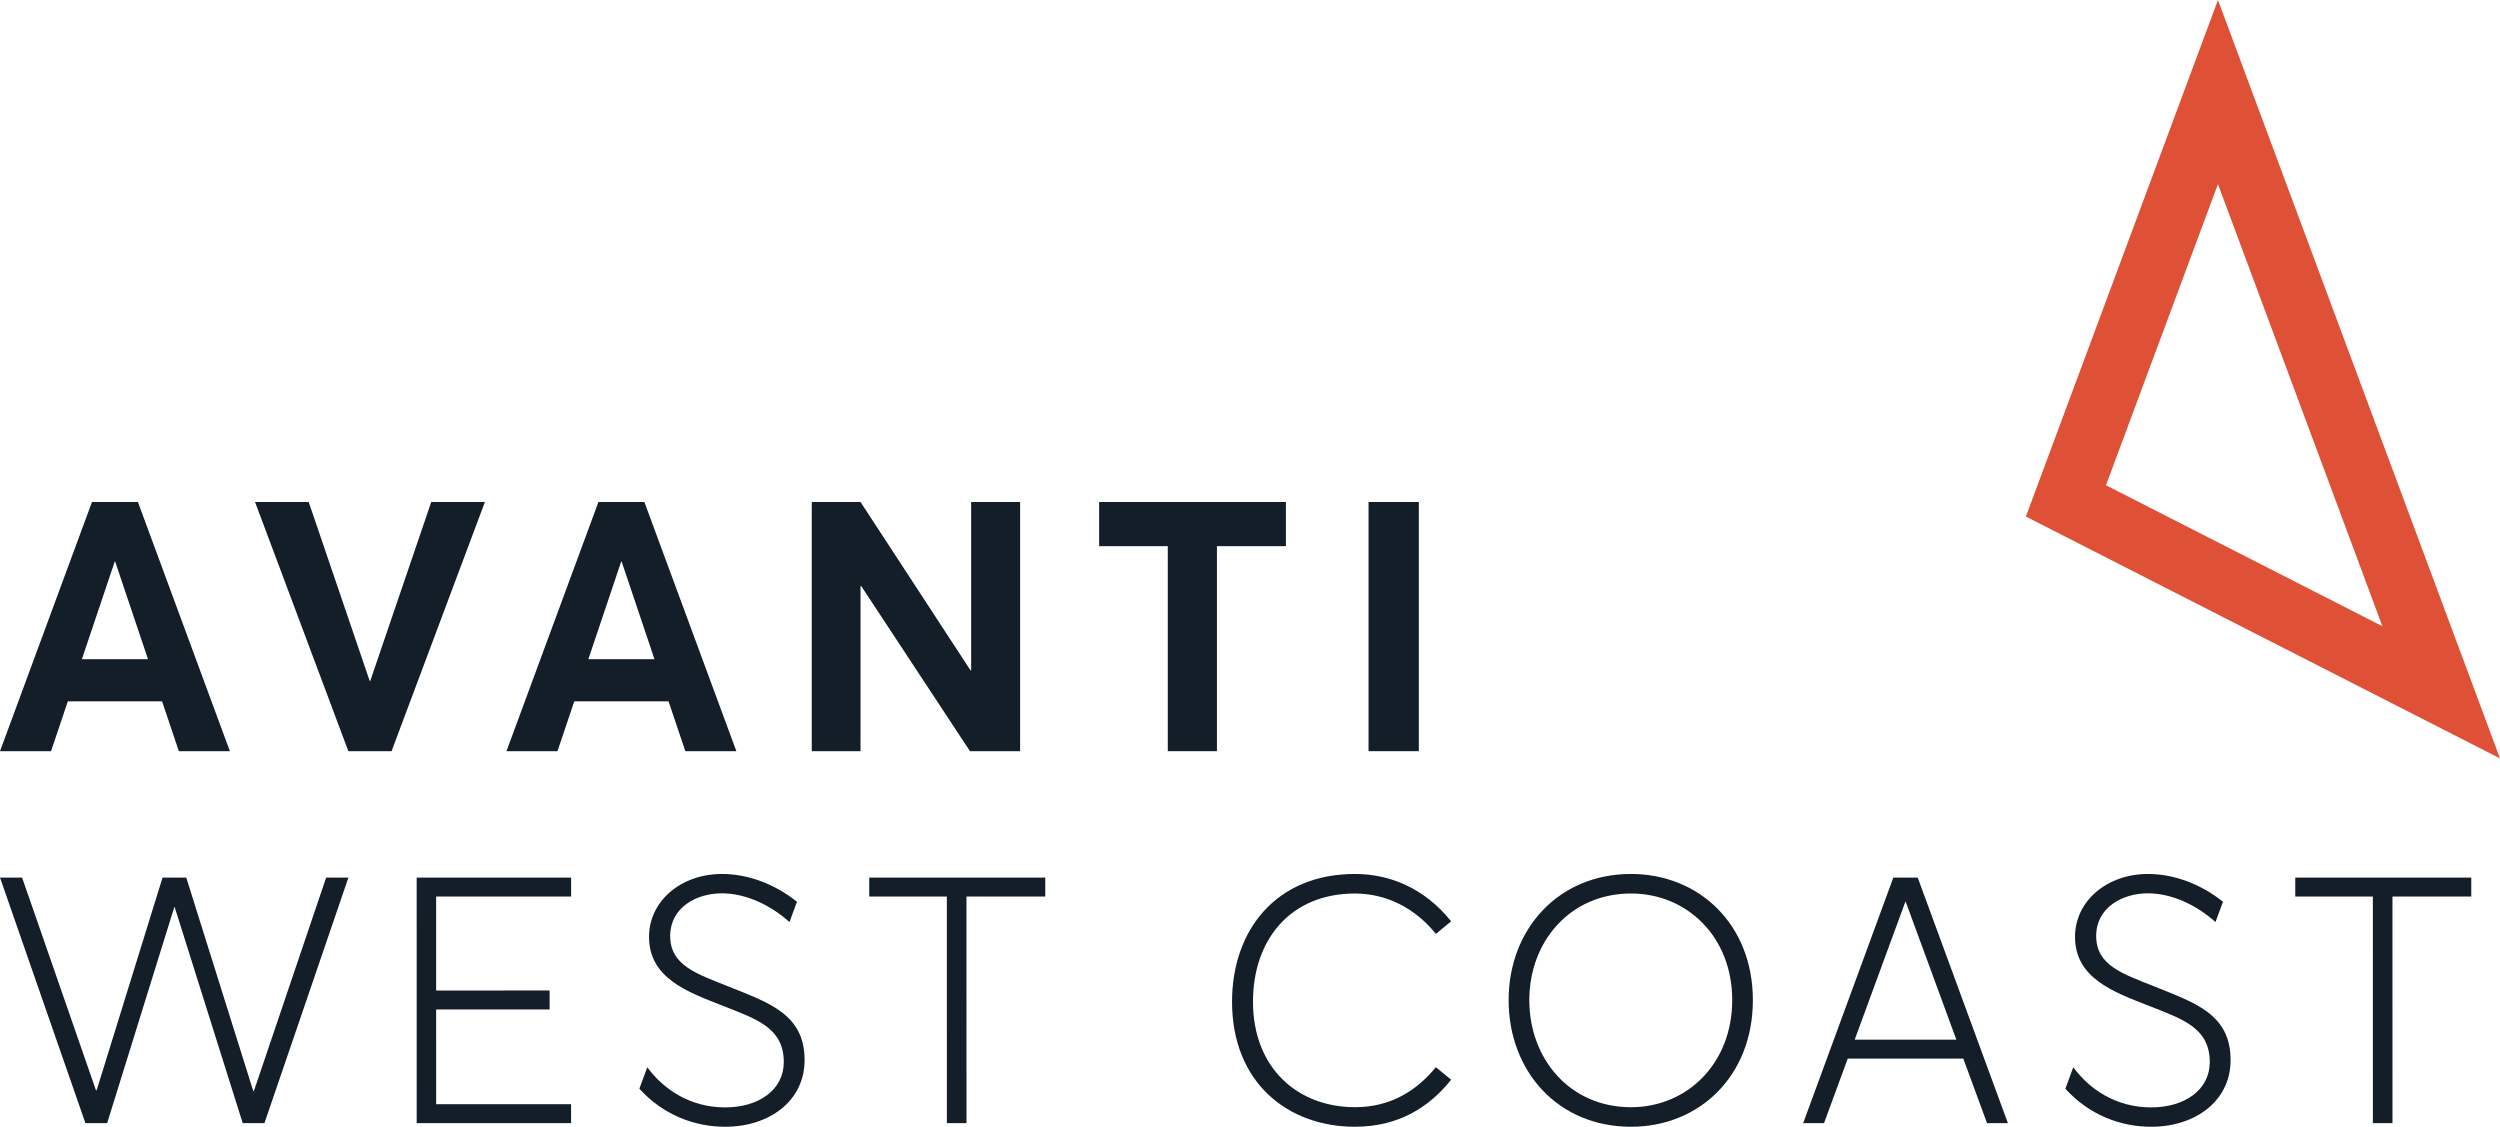
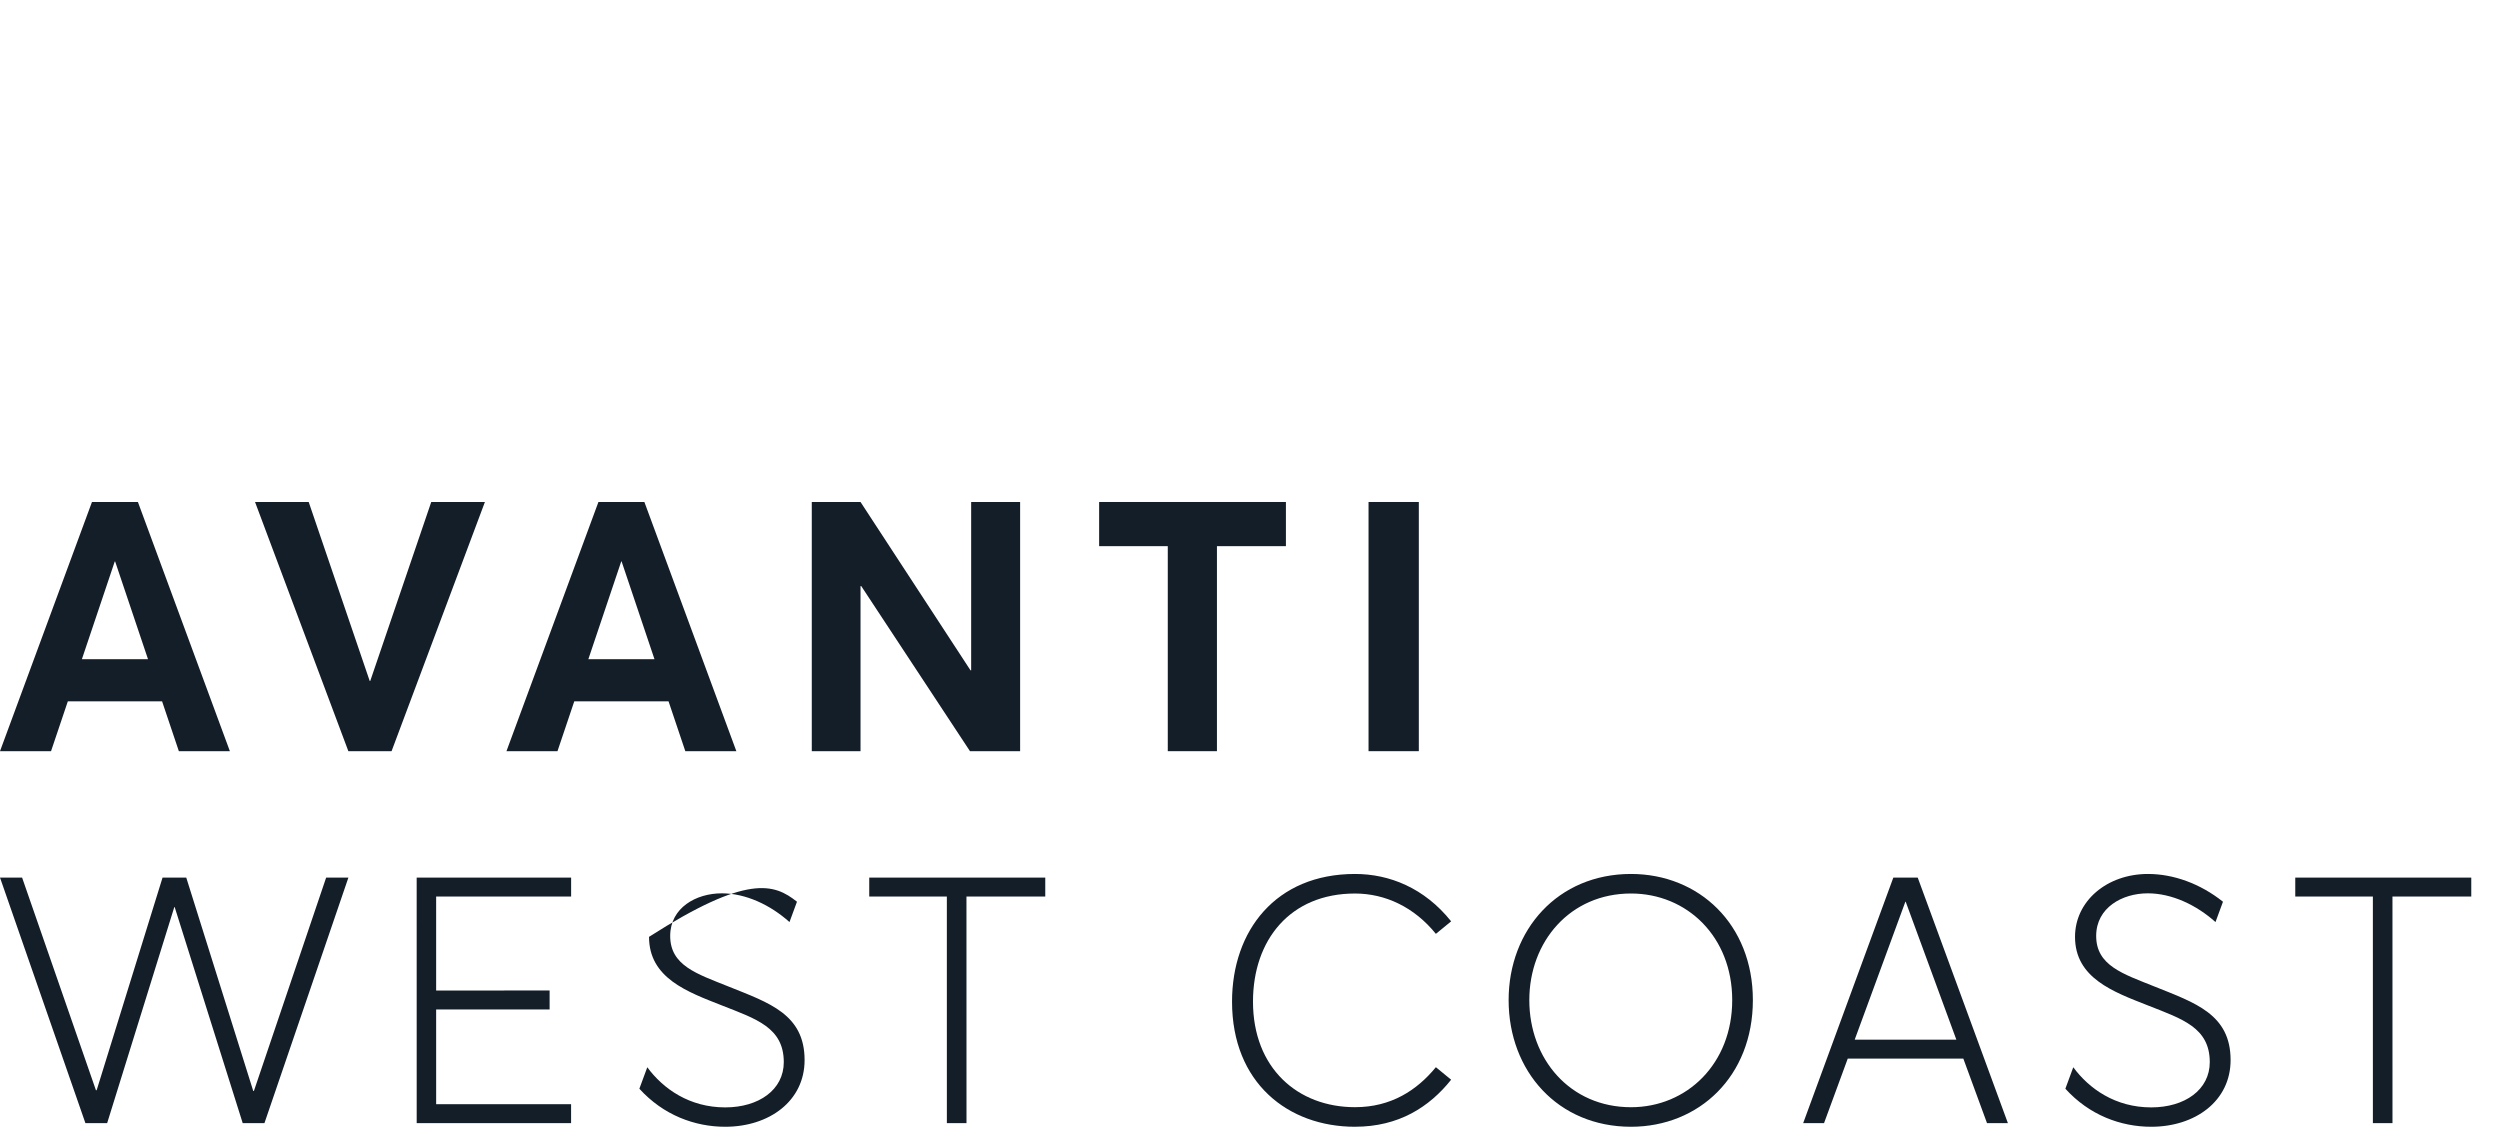
<svg xmlns="http://www.w3.org/2000/svg" width="142" height="64" viewBox="0 0 142 64" fill="none">
  <path fill-rule="evenodd" clip-rule="evenodd" d="M6.529 37.443H4.651L6.52 31.887H6.538L8.407 37.443H6.529ZM7.833 28.513H5.224L0 42.667H2.899L3.853 39.835H9.206L10.159 42.667H13.057L7.833 28.513Z" fill="#131E29" />
  <path fill-rule="evenodd" clip-rule="evenodd" d="M35.296 37.443H33.418L35.287 31.887H35.306L37.175 37.443H35.296ZM36.601 28.513H33.991L28.767 42.667H31.665L32.619 39.835H37.973L38.926 42.667H41.825L36.601 28.513Z" fill="#131E29" />
  <path fill-rule="evenodd" clip-rule="evenodd" d="M57.943 28.513V42.667H55.095L48.917 33.288H48.878V42.667H46.109V28.513H48.878L55.124 38.074H55.162V28.513H57.943Z" fill="#131E29" />
  <path fill-rule="evenodd" clip-rule="evenodd" d="M66.33 31.022H62.431V28.513H73.04V31.022H69.122V42.667H66.33V31.022Z" fill="#131E29" />
  <path fill-rule="evenodd" clip-rule="evenodd" d="M77.733 42.667H80.589V28.513H77.733V42.667Z" fill="#131E29" />
  <path fill-rule="evenodd" clip-rule="evenodd" d="M19.787 42.667H22.241L27.543 28.513H24.495L21.03 38.678H20.999L17.534 28.513H14.486L19.787 42.667H22.241Z" fill="#131E29" />
  <path fill-rule="evenodd" clip-rule="evenodd" d="M117.313 61.839L117.762 60.62C118.664 61.846 120.16 62.9 122.188 62.9C124.101 62.9 125.515 61.897 125.515 60.33C125.515 58.364 123.947 57.876 121.996 57.107C120.044 56.338 117.861 55.56 117.861 53.213C117.861 51.178 119.679 49.641 122.005 49.641C123.448 49.641 124.968 50.186 126.265 51.218L125.84 52.373C124.753 51.4 123.357 50.741 121.996 50.741C120.534 50.741 119.073 51.559 119.063 53.146C119.053 54.849 120.592 55.316 122.381 56.036C124.679 56.961 126.698 57.604 126.698 60.213C126.698 62.54 124.689 64 122.188 64C120.457 64 118.668 63.337 117.313 61.839Z" fill="#131E29" />
  <path fill-rule="evenodd" clip-rule="evenodd" d="M134.779 50.923H130.371V49.846H140.368V50.923H135.892L135.893 63.795H134.78L134.779 50.923Z" fill="#131E29" />
  <path fill-rule="evenodd" clip-rule="evenodd" d="M111.121 59.053L108.243 51.217H108.225L105.347 59.053H111.121ZM111.517 60.129H104.952L103.605 63.795H102.42L107.542 49.846H108.926L114.049 63.795H112.863L111.517 60.129Z" fill="#131E29" />
  <path fill-rule="evenodd" clip-rule="evenodd" d="M98.39 56.806C98.39 53.204 95.819 50.751 92.641 50.751C89.185 50.751 86.865 53.476 86.865 56.806C86.865 60.164 89.185 62.89 92.641 62.89C95.819 62.89 98.39 60.417 98.39 56.806ZM85.69 56.806C85.69 52.804 88.491 49.641 92.641 49.641C96.502 49.641 99.563 52.503 99.563 56.806C99.563 61.137 96.502 64 92.641 64C88.491 64 85.69 60.846 85.69 56.806Z" fill="#131E29" />
  <path fill-rule="evenodd" clip-rule="evenodd" d="M76.964 64C73.159 64 69.98 61.505 69.98 56.894C69.98 52.867 72.457 49.641 76.964 49.641C78.914 49.641 80.904 50.431 82.425 52.332L81.558 53.043C80.328 51.522 78.68 50.752 76.964 50.752C73.287 50.752 71.17 53.384 71.17 56.894C71.17 60.666 73.706 62.888 76.964 62.888C79.021 62.888 80.484 61.924 81.558 60.617L82.425 61.328C81.187 62.879 79.451 63.999 76.964 63.999V64Z" fill="#131E29" />
-   <path fill-rule="evenodd" clip-rule="evenodd" d="M36.316 61.839L36.766 60.62C37.667 61.846 39.164 62.9 41.191 62.9C43.105 62.9 44.519 61.897 44.519 60.33C44.519 58.364 42.951 57.876 40.999 57.107C39.047 56.338 36.865 55.56 36.865 53.213C36.865 51.178 38.682 49.641 41.008 49.641C42.451 49.641 43.971 50.186 45.268 51.218L44.843 52.373C43.756 51.4 42.361 50.741 40.999 50.741C39.537 50.741 38.076 51.559 38.067 53.146C38.057 54.849 39.595 55.316 41.384 56.036C43.682 56.961 45.701 57.604 45.701 60.213C45.701 62.54 43.692 64 41.191 64C39.461 64 37.673 63.337 36.316 61.839Z" fill="#131E29" />
+   <path fill-rule="evenodd" clip-rule="evenodd" d="M36.316 61.839L36.766 60.62C37.667 61.846 39.164 62.9 41.191 62.9C43.105 62.9 44.519 61.897 44.519 60.33C44.519 58.364 42.951 57.876 40.999 57.107C39.047 56.338 36.865 55.56 36.865 53.213C42.451 49.641 43.971 50.186 45.268 51.218L44.843 52.373C43.756 51.4 42.361 50.741 40.999 50.741C39.537 50.741 38.076 51.559 38.067 53.146C38.057 54.849 39.595 55.316 41.384 56.036C43.682 56.961 45.701 57.604 45.701 60.213C45.701 62.54 43.692 64 41.191 64C39.461 64 37.673 63.337 36.316 61.839Z" fill="#131E29" />
  <path fill-rule="evenodd" clip-rule="evenodd" d="M53.781 50.923H49.373V49.846H59.371V50.923H54.895L54.897 63.795H53.782L53.781 50.923Z" fill="#131E29" />
  <path fill-rule="evenodd" clip-rule="evenodd" d="M23.667 49.847L32.44 49.846V50.923L24.773 50.924V56.261L31.218 56.26V57.337L24.773 57.339L24.774 62.718H32.438V63.795H23.668L23.667 49.847Z" fill="#131E29" />
  <path fill-rule="evenodd" clip-rule="evenodd" d="M19.79 49.846L15.02 63.795H13.786L9.921 51.52H9.901L6.086 63.795H4.852L0 49.846H1.255L5.449 61.925H5.49L9.233 49.846H10.579L14.383 61.964H14.423L18.526 49.846H19.79Z" fill="#131E29" />
-   <path fill-rule="evenodd" clip-rule="evenodd" d="M125.98 0L115.069 29.34L142 43.077L125.98 0ZM125.98 10.457L135.32 35.57L119.62 27.562L125.98 10.457Z" fill="#DF5136" />
</svg>